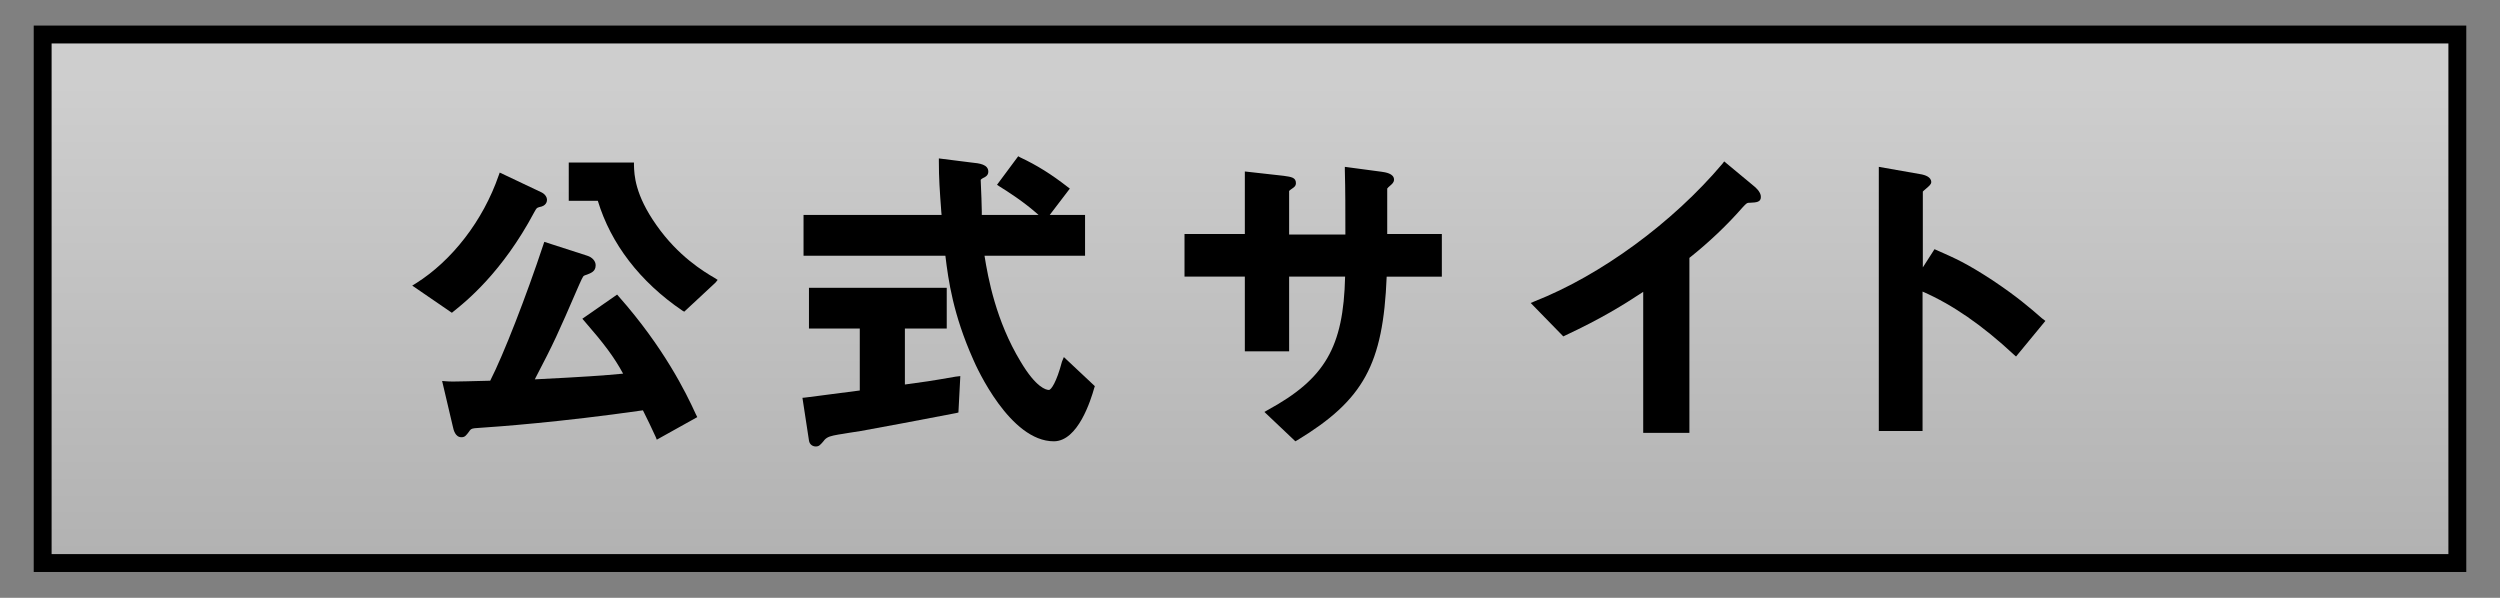
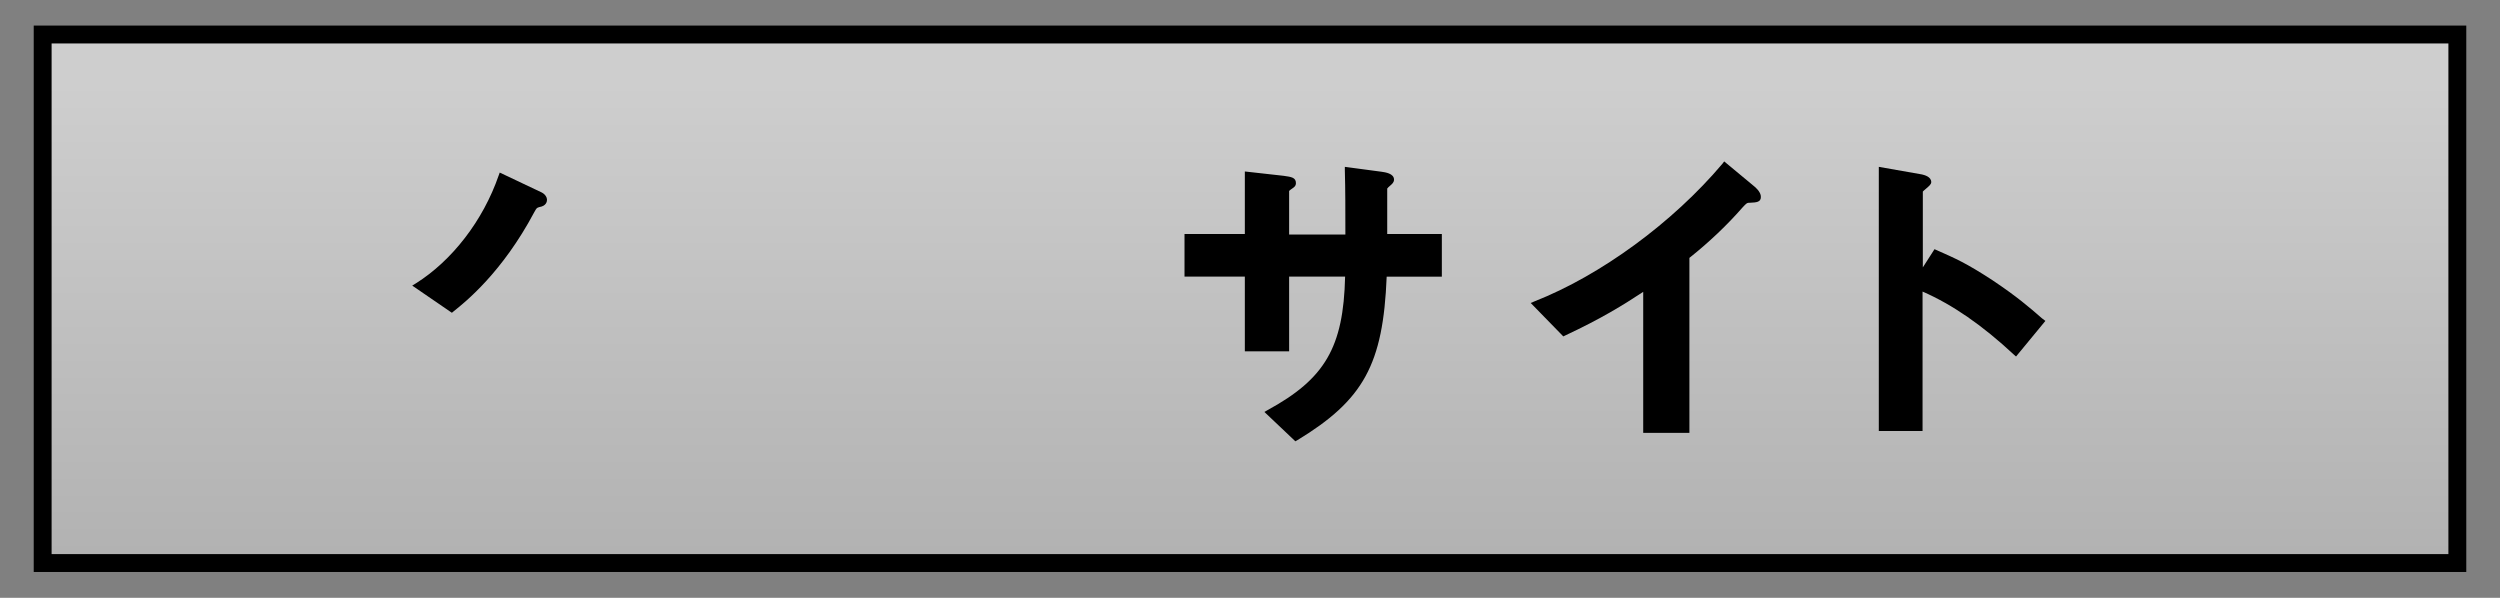
<svg xmlns="http://www.w3.org/2000/svg" version="1.0" id="レイヤー_1" x="0px" y="0px" width="92px" height="22px" viewBox="194.98 -11.53 92 22" enable-background="new 194.98 -11.53 92 22" xml:space="preserve">
  <rect x="194.98" y="-11.53" width="92" height="22" fill="#808080" stroke="none" />
  <g>
    <linearGradient id="SVGID_wedding_ring_official_1_" gradientUnits="userSpaceOnUse" x1="240.982" y1="-10.26" x2="240.982" y2="9.192">
      <stop offset=".106" style="stop-color:#FFFFFF" />
      <stop offset="1" style="stop-color:#D1D1D1" />
    </linearGradient>
    <rect x="196.55" y="-10.26" fill="url(#SVGID_wedding_ring_official_1_)" fill-opacity=".61" stroke="#000000" stroke-width=".658" stroke-miterlimit="10" width="88.86" height="19.45" />
    <g>
      <path d="M211.61-.02l.06-.05c.44-.35,1.79-1.43,2.97-3.65c.09-.16,.09-.16,.19-.19c.25-.04,.28-.2,.28-.27    c0-.08-.06-.2-.2-.27l-1.54-.73l-.04,.11c-.57,1.65-1.71,3.13-3.05,3.97l-.13,.08l1.4,.96L211.61-.02z" />
-       <path d="M219.14-3.24c-.8-1.13-.82-1.86-.83-2.21l0-.1h-2.4v1.41h1.07c.48,1.58,1.55,2.98,3.11,4.04l.07,.04l1.15-1.07    l.08-.1l-.11-.07C220.87-1.54,219.94-2.1,219.14-3.24z" />
-       <path d="M217.75-.62l-.06-.07l-1.28,.89l.07,.08c.73,.84,1.1,1.33,1.43,1.94c-.73,.07-1.44,.12-3.25,.21    c.72-1.38,.83-1.63,1.61-3.43l.04-.09c.13-.29,.14-.29,.2-.31c.23-.08,.39-.14,.39-.37    c0-.15-.12-.29-.31-.35l-1.58-.51l-.03,.09c-.64,1.93-1.47,4.06-1.96,5.02c-.81,.02-1.13,.03-1.33,.03    c-.13,0-.21,0-.31-.01l-.13-.01l.4,1.7c.02,.09,.08,.37,.31,.37c.13,0,.17-.06,.29-.22l.02-.03    c.05-.07,.12-.08,.29-.09c.75-.05,3-.21,6.08-.65c.19,.39,.3,.6,.47,.98l.04,.1l1.49-.83l-.06-.12    C220.22,2.91,219.41,1.26,217.75-.62z" />
-       <path d="M228.28,2.62V.56h1.54v-1.5h-5.07v1.5h1.87v2.28c-.46,.06-.79,.1-1.08,.14c-.32,.04-.59,.08-.93,.12    l-.1,.01l.24,1.57c.02,.15,.14,.22,.25,.22c.12,0,.16-.05,.29-.2l.03-.04c.11-.12,.24-.15,.52-.2    c.06-.01,.21-.03,.37-.06c.2-.03,.4-.06,.45-.07c.04,0,2.85-.53,3.51-.66l.08-.02l.07-1.34l-.17,.02    C229.24,2.49,228.96,2.53,228.28,2.62z" />
-       <path d="M234.06,1.78c-.2,.76-.4,1.04-.48,1.04c-.1,0-.47-.08-1.04-1.04c-.91-1.5-1.2-3.08-1.33-3.9h3.7v-1.5h-1.3    l.74-.97l-.08-.06c-.59-.46-1.13-.8-1.75-1.09l-.07-.04l-.78,1.05l.09,.06c.32,.2,.89,.56,1.44,1.05h-2.09l0-.13    c-.01-.33-.01-.56-.04-1.15c0-.01,0-.03,.09-.08c.07-.03,.19-.09,.19-.23c0-.27-.32-.31-.63-.34l-1.19-.15    v.11c0,.63,.03,1.04,.09,1.86l.01,.11h-5.08v1.5h5.22c.11,.92,.29,2.17,1.02,3.81c.13,.31,1.36,3.02,2.97,3.02    c.89,0,1.36-1.51,1.49-1.97l.02-.06l-1.14-1.07L234.06,1.78z" />
      <path d="M246.04-4.6c.01-.02,.03-.04,.1-.1c.07-.06,.14-.12,.14-.22c0-.23-.33-.27-.46-.29l-1.35-.18l0,.12    c.02,.73,.02,1.49,.02,2.37h-2.07V-4.5c.01-.02,.08-.07,.11-.09c.06-.04,.14-.09,.14-.2    c0-.21-.17-.23-.45-.27l-1.43-.16v2.3h-2.22v1.57h2.22V1.4h1.63v-2.75h2.06c-.06,2.6-.74,3.76-2.85,4.91l-.12,.07    l1.14,1.08l.07-.04c2.44-1.48,3.16-2.79,3.29-6.02h2.03v-1.57h-2.01V-4.6z" />
      <path d="M259.55-4.66l-1.12-.93l-.06,.08c-1.83,2.17-4.48,4.11-6.92,5.07l-.14,.06l1.2,1.23l.06-.03    c1.35-.63,2.15-1.13,2.88-1.61v5.19h1.7v-6.44c.73-.58,1.39-1.21,1.95-1.85c.16-.17,.16-.18,.3-.18    c.21-.01,.38-.02,.38-.21C259.79-4.47,259.55-4.66,259.55-4.66z" />
      <path d="M270.12,.18c-.47-.41-.91-.79-1.82-1.4c-.98-.64-1.39-.81-1.95-1.06l-.18-.08l-.43,.67v-2.79    c.02-.02,.07-.07,.11-.1c.13-.11,.2-.17,.2-.25c0-.2-.26-.26-.34-.28l-1.59-.28v9.72h1.61v-5.13    c1.1,.48,2.2,1.24,3.36,2.32l.08,.07l1.08-1.31L270.12,.18z" />
    </g>
  </g>
</svg>